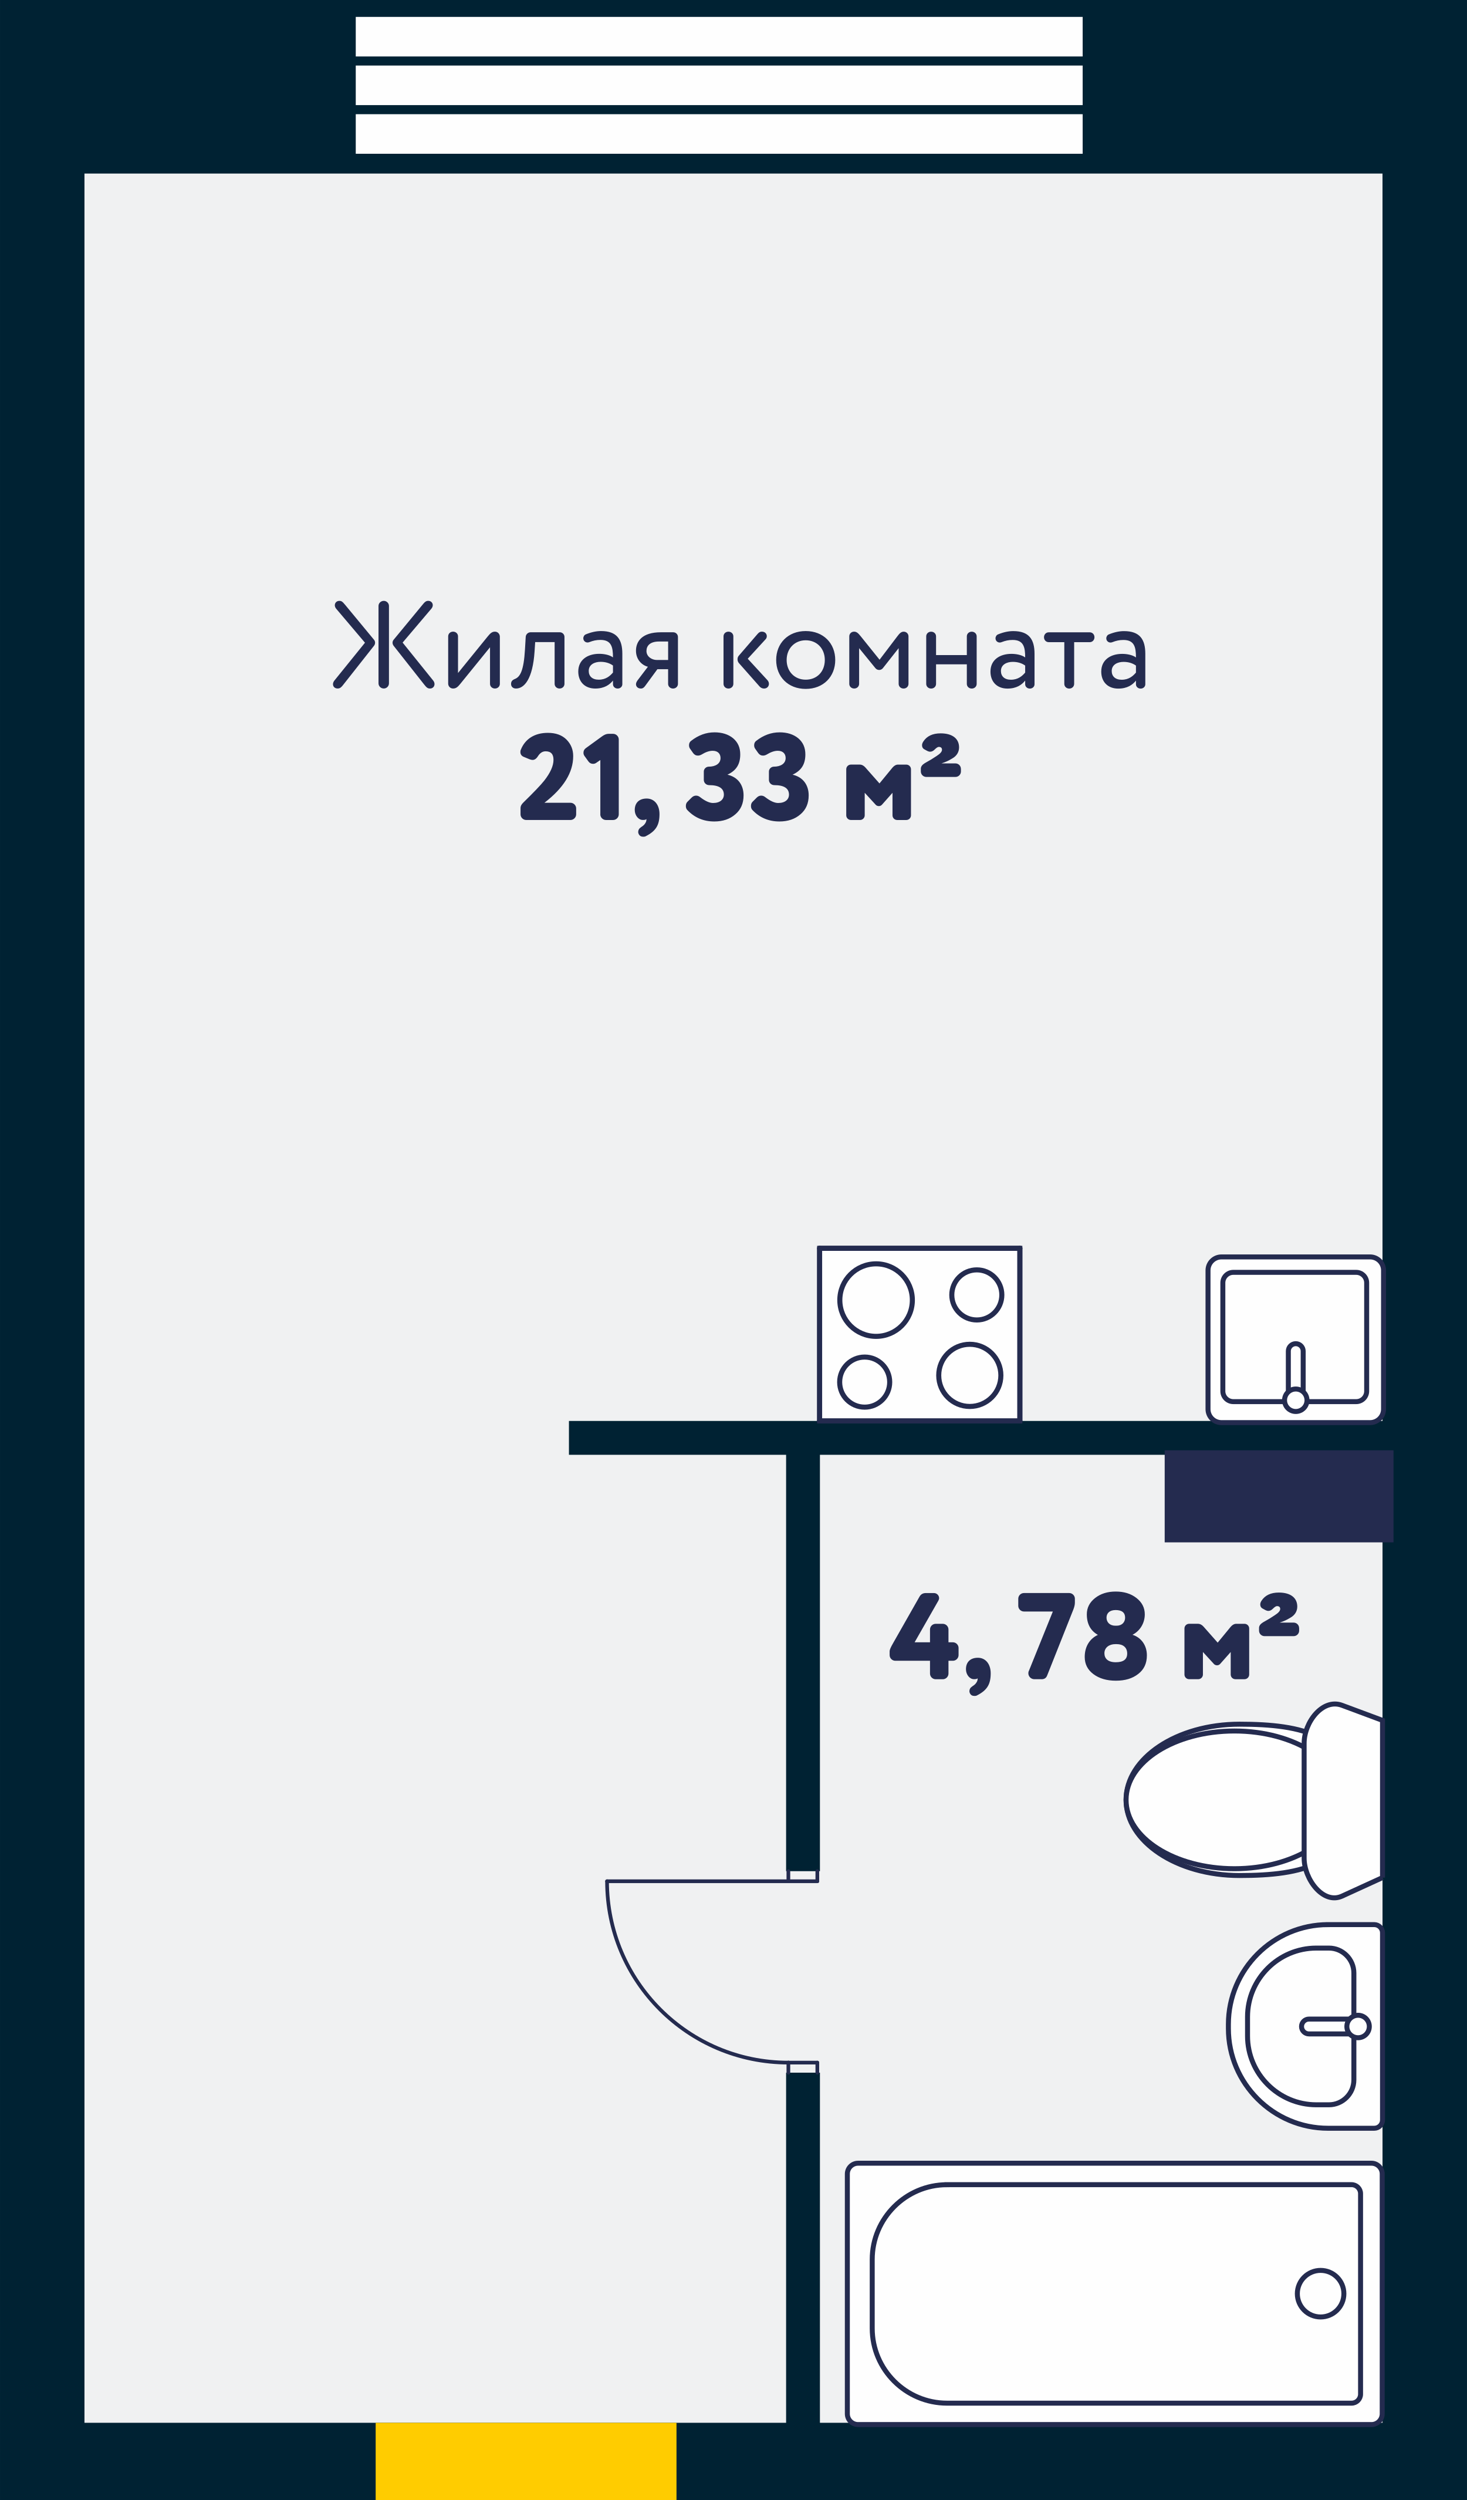
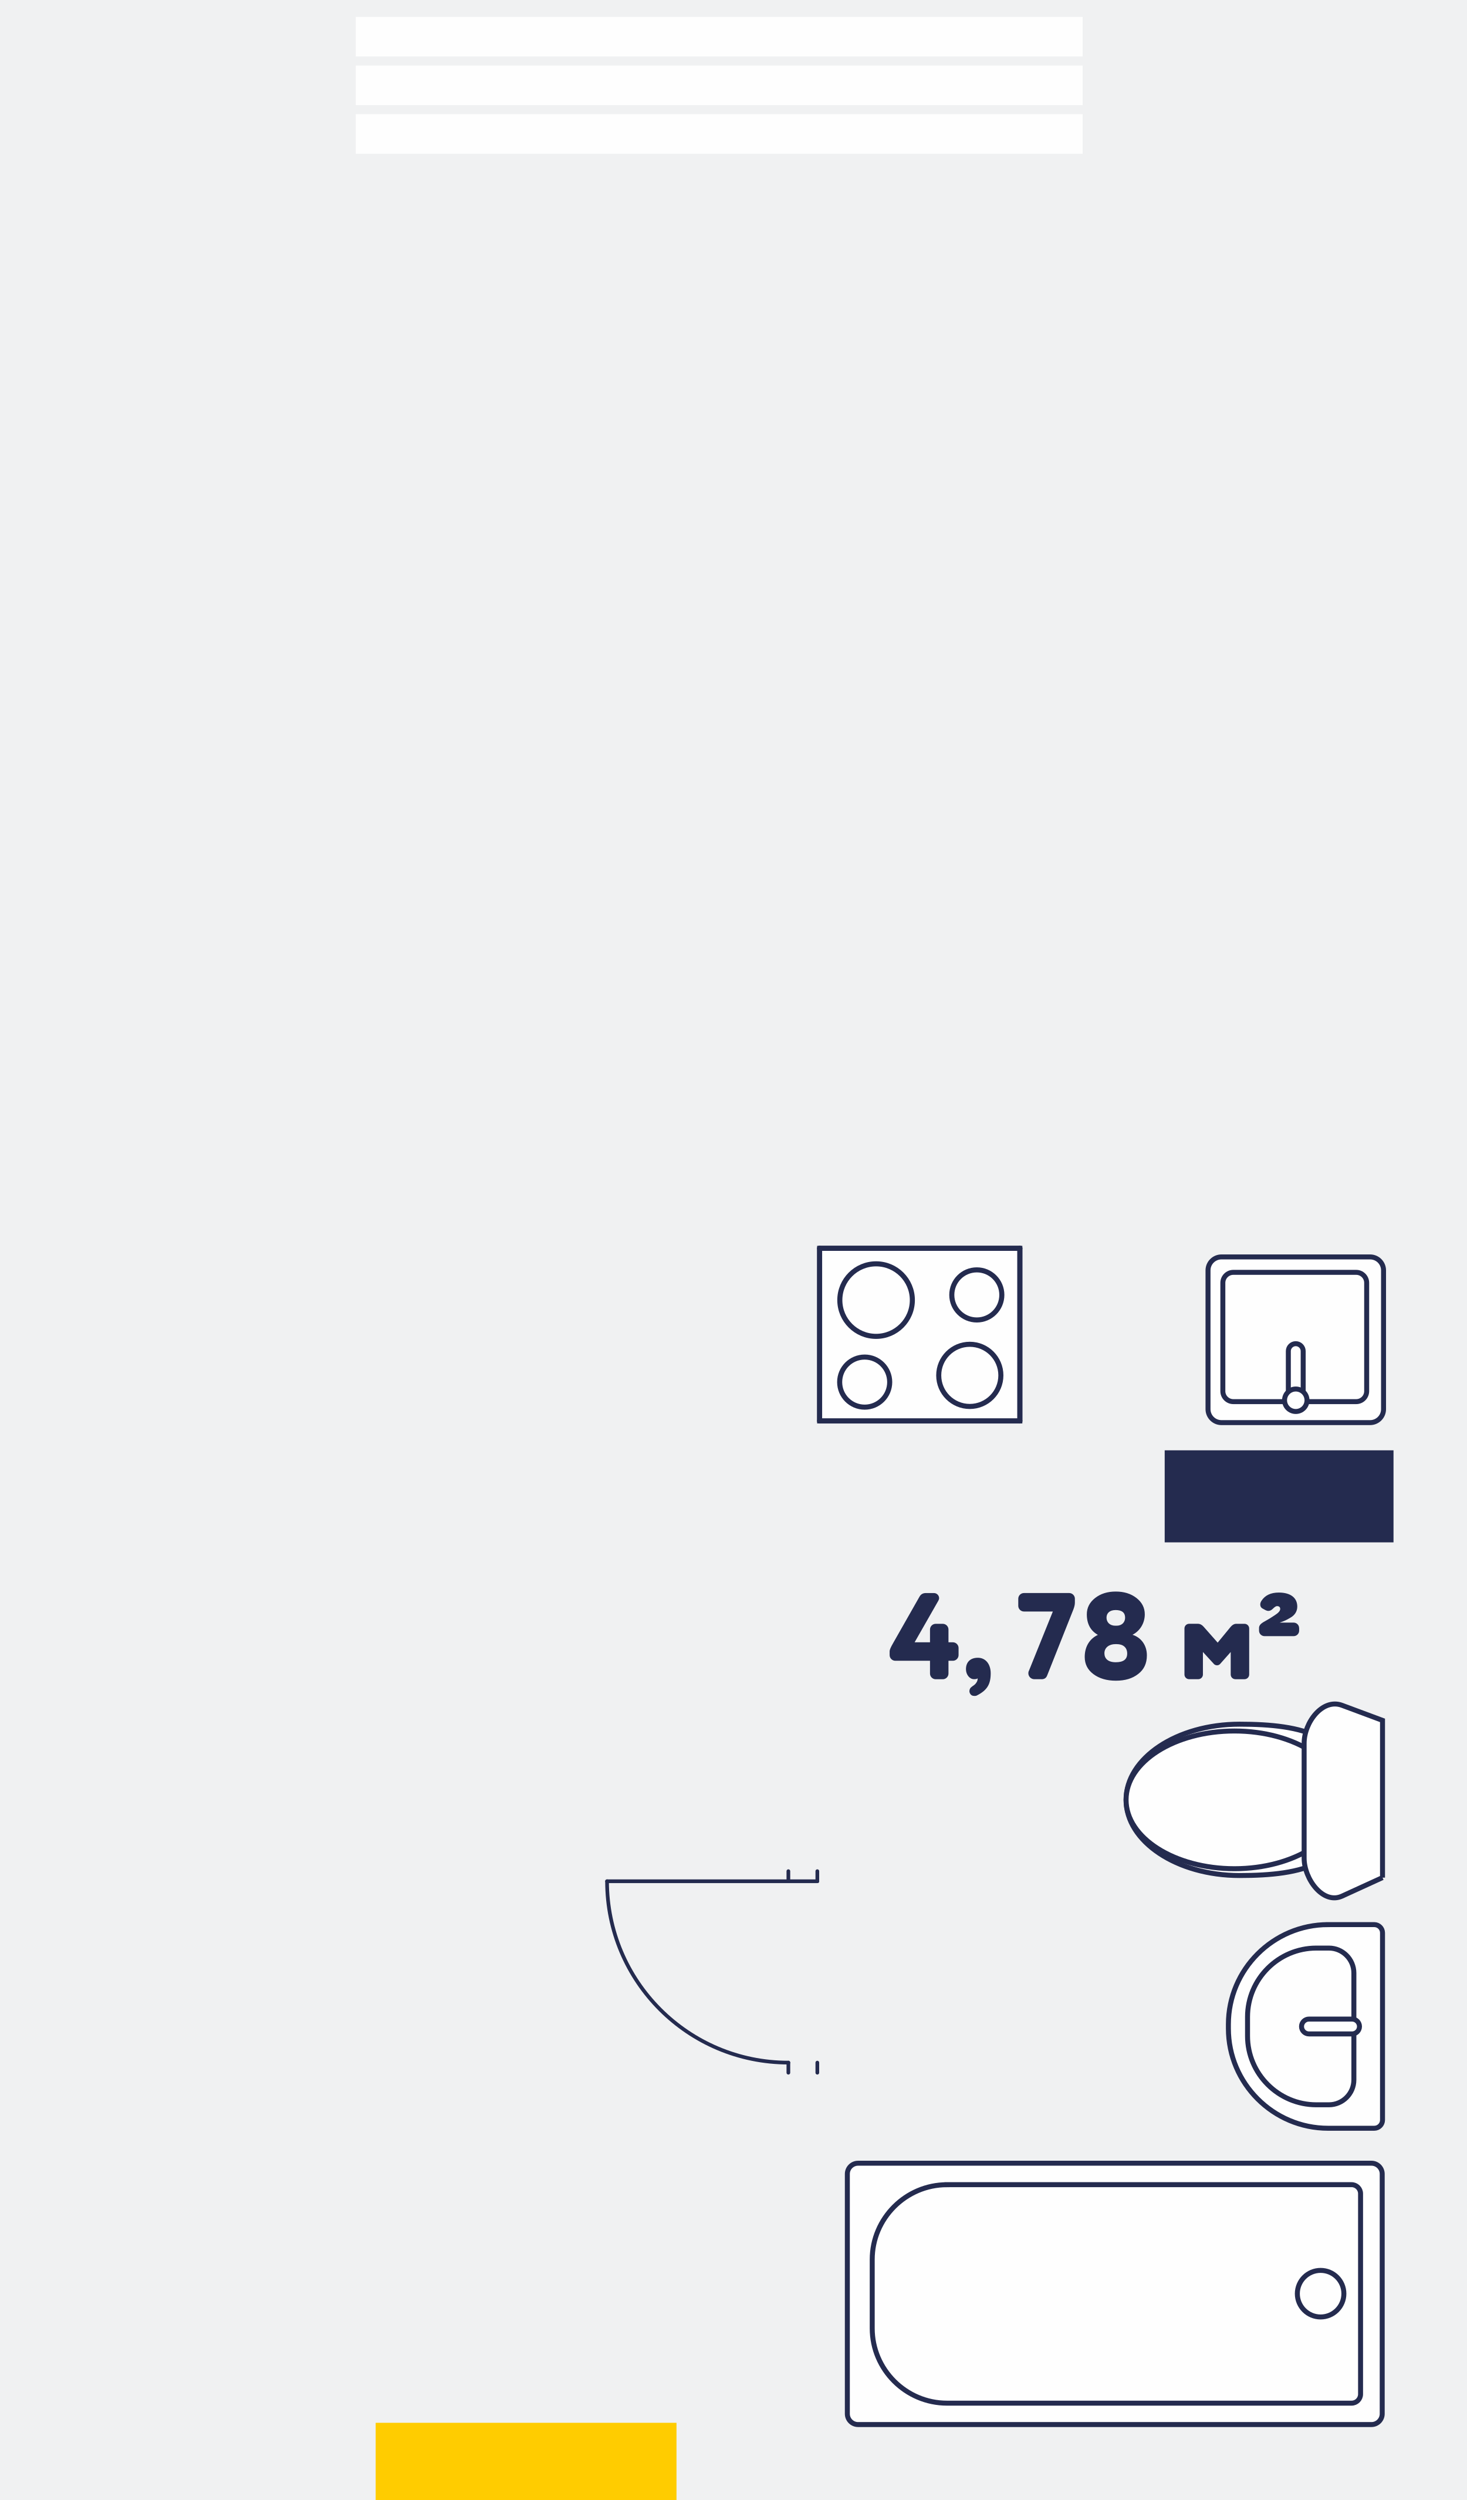
<svg xmlns="http://www.w3.org/2000/svg" xml:space="preserve" width="58.87mm" height="100.296mm" style="shape-rendering:geometricPrecision; text-rendering:geometricPrecision; image-rendering:optimizeQuality; fill-rule:evenodd; clip-rule:evenodd" viewBox="0 0 790.3 1346.43">
  <defs>
    <style type="text/css">  .str1 {stroke:#242B4F;stroke-width:2.68;stroke-miterlimit:22.926} .str0 {stroke:#242B4F;stroke-width:1.99;stroke-linecap:round;stroke-linejoin:round;stroke-miterlimit:22.926} .str2 {stroke:#242B4F;stroke-width:2.73;stroke-linecap:round;stroke-linejoin:round;stroke-miterlimit:22.926} .fil2 {fill:none} .fil1 {fill:#002233} .fil6 {fill:#242B4F} .fil0 {fill:#F0F1F2} .fil3 {fill:#FEFEFE} .fil5 {fill:#FFCC00} .fil4 {fill:#242B4F;fill-rule:nonzero}  </style>
  </defs>
  <g id="Слой_x0020_1">
    <g id="_856057936">
      <polygon class="fil0" points="-0,0 790.3,0 790.3,1346.43 -0,1346.43 " />
-       <path class="fil1" d="M45.51 1304.79l377.98 0 0 -188.56 18.22 0 0 188.56 303.08 0 0 -521.32 -303.08 0 0 224.24 -18.22 0 0 -224.24 -116.99 0 0 -18.22 438.28 0 0 -671.79 -699.28 0 0 1211.33 0 0zm699.28 -1304.79l45.51 0 0 93.47 0 1211.33 0 41.64 -45.51 0 -699.28 0 -45.51 0 0 -41.64 0 -1211.33 0 -93.47 45.51 0 699.28 0z" />
      <path class="fil2 str0" d="M424.71 1110.81c-53.94,0 -97.68,-43.73 -97.68,-97.68" />
      <line class="fil2 str0" x1="440.31" y1="1116.24" x2="440.31" y2="1110.81" />
-       <line class="fil2 str0" x1="440.31" y1="1110.81" x2="424.71" y2="1110.81" />
      <line class="fil2 str0" x1="424.71" y1="1110.81" x2="424.71" y2="1116.24" />
      <line class="fil2 str0" x1="424.71" y1="1007.71" x2="424.71" y2="1013.14" />
      <line class="fil2 str0" x1="424.71" y1="1013.14" x2="440.31" y2="1013.14" />
      <line class="fil2 str0" x1="440.31" y1="1013.14" x2="440.31" y2="1007.71" />
      <line class="fil2 str0" x1="424.71" y1="1013.14" x2="327.04" y2="1013.14" />
      <polygon class="fil3" points="191.65,9.1 583.25,9.1 583.25,30.41 191.65,30.41 " />
      <polygon class="fil3" points="191.65,35.3 583.25,35.3 583.25,56.61 191.65,56.61 " />
      <polygon class="fil3" points="191.65,61.5 583.25,61.5 583.25,82.81 191.65,82.81 " />
-       <path class="fil4" d="M234.08 368.41c0,-0.6 -0.2,-1.26 -0.73,-1.93l-16.45 -20.42 15.58 -18.37c0.46,-0.6 0.66,-1.19 0.66,-1.79 0,-1.26 -0.99,-2.32 -2.45,-2.32 -1.06,0 -1.79,0.53 -2.65,1.59l-16.04 19.43c-0.33,0.4 -0.53,0.99 -0.53,1.53 0,0.53 0.2,1.13 0.53,1.59l16.58 21.02c1.26,1.59 1.86,2.06 3.11,2.06 1.39,0 2.39,-1.06 2.39,-2.39l0 0zm-30.17 -42.1l0 41.7c0,1.53 1.26,2.78 2.85,2.78 1.53,0 2.78,-1.26 2.78,-2.78l0 -41.7c0,-1.46 -1.26,-2.72 -2.78,-2.72 -1.59,0 -2.85,1.26 -2.85,2.72zm-18.24 -0.86c-1.06,-1.32 -1.66,-1.86 -2.85,-1.86 -1.46,0 -2.45,1.06 -2.45,2.39 0,0.6 0.27,1.32 0.8,1.92l15.45 18.23 -16.51 20.42c-0.46,0.6 -0.73,1.26 -0.73,1.92 0,1.26 0.93,2.32 2.52,2.32 1.39,0 2.12,-0.86 3.05,-2.06l16.58 -21.02c0.33,-0.46 0.53,-0.99 0.53,-1.59 0,-0.53 -0.2,-1.13 -0.53,-1.53l-15.85 -19.16 0 -0zm83.61 42.83l0 -25.39c0,-1.39 -1.06,-2.72 -2.65,-2.72 -1.73,0 -2.65,1.13 -3.78,2.45l-16.11 19.83 0 -19.76c0,-1.39 -1.13,-2.52 -2.65,-2.52 -1.53,0 -2.65,1.13 -2.65,2.52l0 25.46c0,1.39 1.06,2.65 2.65,2.65 1.59,0 2.52,-0.86 3.78,-2.39l16.11 -19.83 0 19.7c0,1.39 1.13,2.52 2.65,2.52 1.53,0 2.65,-1.13 2.65,-2.52l0 -0zm34.81 -25.26c0,-1.39 -1.13,-2.52 -2.52,-2.52l-15.71 0c-1.39,0 -2.59,1.13 -2.65,2.52l-0.4 6.76c-0.66,11.4 -2.59,14.72 -5.37,15.85 -1.46,0.6 -2.12,1.32 -2.12,2.72 0,1.53 1.13,2.45 2.65,2.45 4.44,0 9.02,-5.04 10.01,-19.96l0.33 -5.04 10.48 0 0 22.48c0,1.39 1.13,2.52 2.65,2.52 1.53,0 2.65,-1.13 2.65,-2.52l0 -25.26 0 0zm7.43 18.57c0,5.77 3.71,9.22 9.15,9.22 4.91,0 7.76,-2.06 9.55,-4.31l0 1.99c0,1.26 1.06,2.32 2.52,2.32 1.46,0 2.52,-1.06 2.52,-2.32l0 -16.44c0,-7.76 -2.98,-12.2 -11.47,-12.2 -2.45,0 -5.17,0.53 -8.23,1.79 -0.79,0.33 -1.32,1.19 -1.32,2.12 0,0.33 0.07,0.6 0.2,0.93 0.4,0.86 1.19,1.32 2.06,1.32 0.33,0 0.66,-0.07 0.99,-0.2 2.06,-0.8 3.78,-1.19 5.97,-1.19 5.9,0 6.76,3.85 6.76,9.41 -1.99,-1.46 -5.11,-1.92 -7.42,-1.92 -6.43,0 -11.27,3.38 -11.27,9.48l-0 0zm18.7 0.6c-1.53,1.79 -3.78,3.85 -7.69,3.85 -3.45,0 -5.37,-1.86 -5.37,-4.71 0,-3.45 3.18,-4.91 6.36,-4.91 2.59,0 4.84,0.66 6.7,1.99l0 3.78 -0 0zm13.13 4.38c-0.46,0.66 -0.73,1.32 -0.73,1.92 0,1.26 0.99,2.32 2.65,2.32 1.13,0 1.79,-0.73 2.32,-1.46l6.56 -8.95 5.77 0 0 7.89c0,1.39 1.13,2.52 2.65,2.52 1.53,0 2.65,-1.13 2.65,-2.52l0 -25.26c0,-1.39 -1.13,-2.52 -2.52,-2.52l-6.76 0c-9.94,0 -13.33,4.84 -13.33,9.94 0,4.91 3.38,7.89 6.43,8.62l-5.7 7.49 -0 0zm16.58 -11.14l-6.1 0c-2.65,0 -5.57,-1.79 -5.57,-4.84 0,-2.78 1.86,-5.11 6.83,-5.11l4.84 0 0 9.94zm49.06 14.06c0.79,0.93 1.66,1.32 2.59,1.32 1.73,0 2.65,-1.26 2.65,-2.52 0,-0.73 -0.27,-1.39 -0.8,-1.99l-10.61 -11.54 9.61 -10.48c0.47,-0.47 0.66,-1.13 0.66,-1.66 0,-1.26 -0.93,-2.45 -2.65,-2.45 -1.06,0 -1.73,0.53 -2.45,1.39l-10.01 11.6c-0.46,0.53 -0.66,1.19 -0.66,1.86 0,0.73 0.2,1.39 0.66,1.99l11.01 12.46 -0 0.01zm-13.92 -26.79c0,-1.39 -1.13,-2.52 -2.65,-2.52 -1.53,0 -2.65,1.13 -2.65,2.52l0 25.59c0,1.39 1.13,2.52 2.65,2.52 1.53,0 2.65,-1.13 2.65,-2.52l0 -25.59zm23.07 12.73c0,8.95 6.36,15.58 15.91,15.58 9.55,0 15.91,-6.63 15.91,-15.58 0,-8.95 -6.36,-15.58 -15.91,-15.58 -9.55,0 -15.91,6.63 -15.91,15.58zm5.64 0c0,-6.3 4.44,-10.61 10.28,-10.61 5.97,0 10.28,4.38 10.28,10.61 0,6.36 -4.31,10.61 -10.28,10.61 -5.97,0 -10.28,-4.38 -10.28,-10.61zm39.05 -6.36l8.75 10.74c0.53,0.66 1.26,0.99 2.06,0.99 0.73,0 1.53,-0.33 2.06,-1.06l8.42 -10.68 0 19.23c0,1.39 1.13,2.52 2.65,2.52 1.53,0 2.65,-1.13 2.65,-2.52l0 -25.59c0,-1.39 -1.13,-2.52 -2.59,-2.52 -1.32,0 -2.25,0.93 -3.38,2.45l-9.61 12.66 -10.08 -12.53c-1.39,-1.73 -2.26,-2.59 -3.65,-2.59 -1.46,0 -2.59,1.13 -2.59,2.52l0 25.59c0,1.39 1.13,2.52 2.65,2.52 1.53,0 2.65,-1.13 2.65,-2.52l0 -19.23 -0 0.01zm63.32 -6.36c0,-1.39 -1.13,-2.52 -2.65,-2.52 -1.53,0 -2.65,1.13 -2.65,2.52l0 10.08 -16.58 0 0 -10.08c0,-1.39 -1.13,-2.52 -2.65,-2.52 -1.53,0 -2.65,1.13 -2.65,2.52l0 25.59c0,1.39 1.13,2.52 2.65,2.52 1.53,0 2.65,-1.13 2.65,-2.52l0 -10.54 16.58 0 0 10.54c0,1.39 1.13,2.52 2.65,2.52 1.53,0 2.65,-1.13 2.65,-2.52l0 -25.59zm7.43 18.9c0,5.77 3.71,9.22 9.15,9.22 4.91,0 7.76,-2.06 9.55,-4.31l0 1.99c0,1.26 1.06,2.32 2.52,2.32 1.46,0 2.52,-1.06 2.52,-2.32l0 -16.44c0,-7.76 -2.98,-12.2 -11.47,-12.2 -2.45,0 -5.17,0.53 -8.23,1.79 -0.79,0.33 -1.32,1.19 -1.32,2.12 0,0.33 0.07,0.6 0.2,0.93 0.4,0.86 1.19,1.32 2.06,1.32 0.33,0 0.66,-0.07 0.99,-0.2 2.06,-0.8 3.78,-1.19 5.97,-1.19 5.9,0 6.76,3.85 6.76,9.41 -1.99,-1.46 -5.11,-1.92 -7.42,-1.92 -6.43,0 -11.27,3.38 -11.27,9.48l-0 0zm18.7 0.6c-1.53,1.79 -3.78,3.85 -7.69,3.85 -3.45,0 -5.37,-1.86 -5.37,-4.71 0,-3.45 3.18,-4.91 6.36,-4.91 2.59,0 4.84,0.66 6.7,1.99l0 3.78 -0 0zm26.39 6.1l0 -22.48 8.42 0c1.39,0 2.52,-1.13 2.52,-2.65 0,-1.53 -1.13,-2.65 -2.52,-2.65l-22.15 0c-1.39,0 -2.52,1.13 -2.52,2.65 0,1.53 1.13,2.65 2.52,2.65l8.42 0 0 22.48c0,1.39 1.13,2.52 2.65,2.52 1.53,0 2.65,-1.13 2.65,-2.52l-0 0zm14.59 -6.69c0,5.77 3.71,9.22 9.15,9.22 4.91,0 7.76,-2.06 9.55,-4.31l0 1.99c0,1.26 1.06,2.32 2.52,2.32 1.46,0 2.52,-1.06 2.52,-2.32l0 -16.44c0,-7.76 -2.98,-12.2 -11.47,-12.2 -2.45,0 -5.17,0.53 -8.23,1.79 -0.79,0.33 -1.32,1.19 -1.32,2.12 0,0.33 0.07,0.6 0.2,0.93 0.4,0.86 1.19,1.32 2.06,1.32 0.33,0 0.66,-0.07 0.99,-0.2 2.06,-0.8 3.78,-1.19 5.97,-1.19 5.9,0 6.76,3.85 6.76,9.41 -1.99,-1.46 -5.11,-1.92 -7.42,-1.92 -6.43,0 -11.27,3.38 -11.27,9.48l-0 0zm18.7 0.6c-1.53,1.79 -3.78,3.85 -7.69,3.85 -3.45,0 -5.37,-1.86 -5.37,-4.71 0,-3.45 3.18,-4.91 6.36,-4.91 2.59,0 4.84,0.66 6.7,1.99l0 3.78 -0 0zm-301.57 73.16c0,-1.66 -1.39,-3.05 -3.05,-3.05l-14.06 0c10.34,-7.96 15.51,-16.31 15.51,-25.13 0,-3.52 -1.19,-6.43 -3.58,-8.88 -2.45,-2.45 -5.77,-3.65 -10.08,-3.65 -7.1,0 -12.2,3.25 -14.52,9.02 -0.2,0.33 -0.27,0.8 -0.27,1.26 0,1.19 0.53,2.06 1.66,2.59l3.18 1.32c0.66,0.27 1.26,0.4 1.73,0.4 1.06,0 2.06,-0.66 2.92,-2.06 1.13,-1.73 2.45,-2.59 4.11,-2.59 2.85,0 4.24,1.53 4.24,4.57 0,3.25 -1.66,6.96 -4.97,11.2 -1.93,2.45 -5.7,6.36 -11.2,11.74 -1.06,0.99 -1.59,1.99 -1.59,3.12l0 3.31c0,1.66 1.39,3.05 3.05,3.05l23.87 0c1.66,0 3.05,-1.39 3.05,-3.05l0 -3.18 -0.01 0.01zm13 3.18c0,1.66 1.39,3.05 3.05,3.05l3.85 0c1.66,0 3.05,-1.39 3.05,-3.05l0 -40.31c0,-1.66 -1.39,-3.05 -3.05,-3.05l-2.52 0c-1.06,0 -2.19,0.46 -3.38,1.32l-8.75 6.36c-0.86,0.6 -1.32,1.46 -1.32,2.52 0,0.66 0.2,1.26 0.6,1.79l2.06 2.85c0.6,0.86 1.46,1.32 2.52,1.32 0.66,0 1.26,-0.2 1.79,-0.6l2.12 -1.46 0 29.24 -0.01 0.01zm21.81 7.03c-0.93,0.6 -1.39,1.46 -1.39,2.45 0,0.46 0.14,0.86 0.33,1.26 0.47,0.86 1.26,1.32 2.39,1.32 0.53,0 0.99,-0.07 1.32,-0.27 5.64,-2.85 7.43,-6.16 7.43,-11.94 0,-4.84 -2.65,-8.36 -6.9,-8.36 -4.18,0 -6.43,2.45 -6.43,6.16 0,2.98 2.06,5.37 4.24,5.37l0.4 0c0.79,0 1.32,-0.14 1.66,-0.47l0 0.27c0,0.93 -0.4,1.79 -1.13,2.65 -0.4,0.47 -1.06,0.99 -1.92,1.53l-0.01 0.01zm39.65 -51.19c-4.44,0 -8.62,1.53 -12.53,4.57 -0.73,0.53 -1.13,1.32 -1.13,2.39 0,0.73 0.2,1.39 0.6,1.92l1.59 2.25c0.66,0.93 1.53,1.39 2.59,1.39 0.66,0 1.32,-0.2 1.92,-0.53 2.26,-1.39 4.24,-2.06 6.03,-2.06 2.92,0 4.24,1.73 4.24,3.91 0,2.98 -2.65,4.64 -6.36,4.64 -1.39,0 -2.65,1.19 -2.65,2.59l0 4.51c0,1.59 1.26,2.85 2.92,2.85 5.24,0 7.89,1.73 7.89,5.11 0,2.59 -2.06,4.51 -5.83,4.51 -1.92,0 -4.24,-1.06 -6.9,-3.11 -0.73,-0.6 -1.46,-0.86 -2.25,-0.86 -0.86,0 -1.66,0.33 -2.39,1.06l-2.25 2.25c-0.6,0.6 -0.86,1.32 -0.86,2.32 0,0.86 0.27,1.59 0.73,2.06 3.91,4.18 8.82,6.23 14.59,6.23 4.57,0 8.36,-1.26 11.33,-3.85 2.98,-2.52 4.44,-5.9 4.44,-10.21 0,-5.64 -3.11,-9.88 -8.69,-11.14 4.71,-2.19 6.9,-5.57 6.9,-10.94 0,-3.65 -1.26,-6.5 -3.85,-8.69 -2.59,-2.12 -5.97,-3.18 -10.08,-3.18l-0 -0zm35.08 0c-4.44,0 -8.62,1.53 -12.53,4.57 -0.73,0.53 -1.13,1.32 -1.13,2.39 0,0.73 0.2,1.39 0.6,1.92l1.59 2.25c0.66,0.93 1.53,1.39 2.59,1.39 0.66,0 1.32,-0.2 1.92,-0.53 2.26,-1.39 4.24,-2.06 6.03,-2.06 2.92,0 4.24,1.73 4.24,3.91 0,2.98 -2.65,4.64 -6.36,4.64 -1.39,0 -2.65,1.19 -2.65,2.59l0 4.51c0,1.59 1.26,2.85 2.92,2.85 5.24,0 7.89,1.73 7.89,5.11 0,2.59 -2.06,4.51 -5.83,4.51 -1.92,0 -4.24,-1.06 -6.9,-3.11 -0.73,-0.6 -1.46,-0.86 -2.25,-0.86 -0.86,0 -1.66,0.33 -2.39,1.06l-2.25 2.25c-0.6,0.6 -0.86,1.32 -0.86,2.32 0,0.86 0.27,1.59 0.73,2.06 3.91,4.18 8.82,6.23 14.59,6.23 4.57,0 8.36,-1.26 11.33,-3.85 2.98,-2.52 4.44,-5.9 4.44,-10.21 0,-5.64 -3.11,-9.88 -8.69,-11.14 4.71,-2.19 6.9,-5.57 6.9,-10.94 0,-3.65 -1.26,-6.5 -3.85,-8.69 -2.59,-2.12 -5.97,-3.18 -10.08,-3.18l-0 -0zm51.78 38.99c0.47,0.46 1.06,0.73 1.73,0.73 0.73,0 1.26,-0.27 1.73,-0.8l5.64 -6.36 0 12.13c0,1.39 1.13,2.52 2.52,2.52l4.91 0c1.39,0 2.52,-1.13 2.52,-2.52l0 -24.8c0,-1.39 -1.13,-2.52 -2.52,-2.52l-4.44 0c-1.06,0 -2.06,0.53 -2.98,1.59l-7.03 8.55 -7.62 -8.62c-0.86,-0.99 -1.93,-1.53 -3.05,-1.53l-4.71 0c-1.39,0 -2.52,1.13 -2.52,2.52l0 24.8c0,1.39 1.13,2.52 2.52,2.52l4.91 0c1.39,0 2.52,-1.13 2.52,-2.52l0 -12.13 5.9 6.43 0.01 0.01zm45.95 -19.29c0,-1.66 -1.32,-2.98 -2.98,-2.98l-7.49 0c2.39,-0.8 3.58,-1.32 5.9,-2.72 2.32,-1.32 3.58,-3.45 3.58,-5.9 0,-4.71 -3.58,-7.56 -9.94,-7.56 -4.31,0 -7.42,1.46 -9.35,4.44 -0.47,0.73 -0.66,1.39 -0.66,1.99 0,0.99 0.46,1.79 1.39,2.25l1.46 0.8c0.53,0.27 1.06,0.4 1.53,0.4 0.86,0 1.66,-0.4 2.45,-1.19 0.93,-0.93 1.66,-1.39 2.19,-1.39 1.13,0 1.73,0.53 1.73,1.53 0,0.99 -0.86,2.06 -2.92,3.38 -2.06,1.39 -3.38,2.19 -6.36,3.85 -1.39,0.86 -2.12,1.86 -2.12,2.98l0 1.46c0,1.66 1.32,2.98 2.98,2.98l15.65 0c1.66,0 2.98,-1.32 2.98,-2.98l0 -1.32 -0.01 -0z" />
      <path class="fil4" d="M513.35 894.4c1.66,0 3.05,-1.39 3.05,-3.05l0 -3.85c0,-1.66 -1.39,-3.05 -3.05,-3.05l-2.39 0 0 -6.9c0,-1.66 -1.39,-3.05 -3.05,-3.05l-3.85 0c-1.66,0 -3.05,1.39 -3.05,3.05l0 6.9 -8.29 0 12.79 -22.41c0.27,-0.47 0.4,-0.93 0.4,-1.39 0,-1.39 -1.19,-2.72 -2.78,-2.72l-4.38 0c-1.53,0 -2.65,0.66 -3.38,1.92l-14.32 25.2c-1.19,2.06 -1.79,3.45 -1.79,4.18l0 2.12c0,1.66 1.39,3.05 3.05,3.05l18.7 0 0 6.9c0,1.66 1.39,3.05 3.05,3.05l3.85 0c1.66,0 3.05,-1.39 3.05,-3.05l0 -6.9 2.39 0 0.01 -0zm10.28 13.92c-0.93,0.6 -1.39,1.46 -1.39,2.45 0,0.46 0.14,0.86 0.33,1.26 0.47,0.86 1.26,1.32 2.39,1.32 0.53,0 0.99,-0.07 1.32,-0.27 5.64,-2.85 7.43,-6.16 7.43,-11.94 0,-4.84 -2.65,-8.36 -6.9,-8.36 -4.18,0 -6.43,2.45 -6.43,6.16 0,2.98 2.06,5.37 4.24,5.37l0.4 0c0.79,0 1.32,-0.14 1.66,-0.47l0 0.27c0,0.93 -0.4,1.79 -1.13,2.65 -0.4,0.47 -1.06,0.99 -1.92,1.53l-0.01 0.01zm37.46 -3.98c1.53,0 2.52,-0.66 3.05,-2.06l14.12 -35.54c0.53,-1.39 0.8,-2.59 0.8,-3.65l0 -2.12c0,-1.66 -1.39,-3.05 -3.05,-3.05l-24.4 0c-1.66,0 -3.05,1.39 -3.05,3.05l0 3.85c0,1.66 1.39,3.05 3.05,3.05l15.58 0 -12.93 32.02c-0.2,0.33 -0.27,0.8 -0.27,1.26 0,1.66 1.39,3.18 3.25,3.18l3.85 0 -0 0zm39.65 -28.84c-2.98,0 -4.64,-1.99 -4.64,-4.31 0,-2.39 1.66,-4.11 4.91,-4.11 3.38,0 5.11,1.39 5.11,4.11 0,2.32 -1.59,4.31 -4.51,4.31l-0.86 0 0.01 0zm0.86 9.94c3.38,0 5.57,1.73 5.64,4.91l0 0.2c0,3.11 -2.06,4.64 -6.17,4.64 -4.18,0 -6.1,-1.99 -6.1,-4.84 0,-3.11 2.65,-4.91 5.83,-4.91l0.8 0zm-11.6 -24.87c-2.98,2.32 -4.51,5.24 -4.51,8.82 0,5.11 1.99,8.82 5.97,11.07 -4.18,1.92 -7.1,6.03 -7.1,11.87 0,3.91 1.59,6.96 4.71,9.28 3.11,2.32 7.16,3.52 12.07,3.52 4.97,0 8.95,-1.19 12.07,-3.65 3.11,-2.39 4.64,-5.7 4.64,-10.01 0,-5.77 -3.45,-9.75 -7.76,-11.07 4.18,-2.12 6.63,-6.43 6.63,-11.01 0,-3.58 -1.53,-6.5 -4.51,-8.82 -2.98,-2.32 -6.7,-3.45 -11.14,-3.45 -4.44,0 -8.09,1.13 -11.07,3.45l-0 -0.01zm63.91 35.54c0.47,0.46 1.06,0.73 1.73,0.73 0.73,0 1.26,-0.27 1.73,-0.8l5.64 -6.36 0 12.13c0,1.39 1.13,2.52 2.52,2.52l4.91 0c1.39,0 2.52,-1.13 2.52,-2.52l0 -24.8c0,-1.39 -1.13,-2.52 -2.52,-2.52l-4.44 0c-1.06,0 -2.06,0.53 -2.98,1.59l-7.03 8.55 -7.62 -8.62c-0.86,-0.99 -1.93,-1.53 -3.05,-1.53l-4.71 0c-1.39,0 -2.52,1.13 -2.52,2.52l0 24.8c0,1.39 1.13,2.52 2.52,2.52l4.91 0c1.39,0 2.52,-1.13 2.52,-2.52l0 -12.13 5.9 6.43 0.01 0.01zm45.95 -19.29c0,-1.66 -1.32,-2.98 -2.98,-2.98l-7.49 0c2.39,-0.8 3.58,-1.32 5.9,-2.72 2.32,-1.32 3.58,-3.45 3.58,-5.9 0,-4.71 -3.58,-7.56 -9.94,-7.56 -4.31,0 -7.42,1.46 -9.35,4.44 -0.47,0.73 -0.66,1.39 -0.66,1.99 0,0.99 0.46,1.79 1.39,2.25l1.46 0.8c0.53,0.27 1.06,0.4 1.53,0.4 0.86,0 1.66,-0.4 2.45,-1.19 0.93,-0.93 1.66,-1.39 2.19,-1.39 1.13,0 1.73,0.53 1.73,1.53 0,0.99 -0.86,2.06 -2.92,3.38 -2.06,1.39 -3.38,2.19 -6.36,3.85 -1.39,0.86 -2.12,1.86 -2.12,2.98l0 1.46c0,1.66 1.32,2.98 2.98,2.98l15.65 0c1.66,0 2.98,-1.32 2.98,-2.98l0 -1.32 -0.01 -0z" />
      <polygon class="fil5" points="202.38,1304.79 364.44,1304.79 364.44,1346.43 202.38,1346.43 " />
      <polygon class="fil3 str1" points="441.54,672.26 549.42,672.26 549.42,765.25 441.54,765.25 " />
      <line class="fil2 str2" x1="441.54" y1="672.26" x2="549.42" y2="672.26" />
      <line class="fil2 str2" x1="549.42" y1="672.26" x2="549.42" y2="765.25" />
      <line class="fil2 str2" x1="549.42" y1="765.25" x2="441.54" y2="765.25" />
      <line class="fil2 str2" x1="441.54" y1="765.25" x2="441.54" y2="672.26" />
      <path class="fil2 str2" d="M479.3 744.33c0,-7.45 -6.03,-13.49 -13.48,-13.49 -7.45,0 -13.48,6.04 -13.48,13.49 0,7.45 6.03,13.48 13.48,13.48 7.45,0 13.48,-6.04 13.48,-13.48" />
      <path class="fil2 str2" d="M491.5 700.16c0,-10.79 -8.75,-19.53 -19.54,-19.53 -10.78,0 -19.53,8.74 -19.53,19.53 0,10.79 8.75,19.53 19.53,19.53 10.79,0 19.54,-8.74 19.54,-19.53" />
      <path class="fil2 str2" d="M539.19 740.7c0,-9.24 -7.5,-16.74 -16.75,-16.74 -9.24,0 -16.73,7.5 -16.73,16.74 0,9.24 7.49,16.74 16.73,16.74 9.24,0 16.75,-7.5 16.75,-16.74" />
      <path class="fil2 str2" d="M539.71 697.37c0,-7.45 -6.03,-13.49 -13.48,-13.49 -7.45,0 -13.48,6.04 -13.48,13.49 0,7.45 6.03,13.49 13.48,13.49 7.45,0 13.48,-6.04 13.48,-13.49" />
      <path class="fil3 str1" d="M657.99 676.91l80.14 0c3.97,0 7.21,3.25 7.21,7.21l0 74.81c0,3.97 -3.25,7.21 -7.21,7.21l-80.14 0c-3.97,0 -7.21,-3.25 -7.21,-7.21l0 -74.81c0,-3.97 3.25,-7.21 7.21,-7.21z" />
      <path class="fil3 str1" d="M664.4 685.22l66.22 0c3.1,0 5.63,2.53 5.63,5.63l0 58.36c0,3.1 -2.53,5.63 -5.63,5.63l-66.22 0c-3.1,0 -5.63,-2.54 -5.63,-5.63l0 -58.36c0,-3.1 2.53,-5.63 5.63,-5.63z" />
      <path class="fil3 str1" d="M698.05 723.63l0 0c2.2,0 4,1.8 4,4l0 23.22c0,2.2 -1.8,4 -4,4l0 0c-2.2,0 -4,-1.8 -4,-4l0 -23.22c0,-2.2 1.8,-4 4,-4z" />
      <path class="fil3 str1" d="M698.06 748.05c3.34,0 6.05,2.71 6.05,6.05 0,3.34 -2.71,6.05 -6.05,6.05 -3.34,0 -6.05,-2.71 -6.05,-6.05 0,-3.34 2.71,-6.05 6.05,-6.05z" />
      <path class="fil3 str1" d="M462.25 1164.99l276.6 0c3.18,0 5.77,2.6 5.77,5.77l0 129.2c0,3.18 -2.6,5.77 -5.77,5.77l-276.6 0c-3.18,0 -5.77,-2.6 -5.77,-5.77l0 -129.2c0,-3.18 2.6,-5.77 5.77,-5.77z" />
      <path class="fil3 str1" d="M510.15 1176.54l217.98 0c2.65,0 4.83,2.17 4.83,4.83l0 108.01c0,2.65 -2.17,4.83 -4.83,4.83l-217.98 0c-22.15,0 -40.27,-18.12 -40.27,-40.27l0 -37.11c0,-22.15 18.12,-40.27 40.27,-40.27l0 -0z" />
      <path class="fil3 str1" d="M711.44 1222.71c6.93,0 12.54,5.62 12.54,12.54 0,6.93 -5.62,12.54 -12.54,12.54 -6.93,0 -12.54,-5.62 -12.54,-12.54 0,-6.93 5.62,-12.54 12.54,-12.54z" />
      <path class="fil3 str1" d="M715.46 1036.49l24.89 0c2.44,0 4.44,2 4.44,4.44l0 100.79c0,2.44 -2,4.44 -4.44,4.44l-24.89 0c-29.54,0 -53.7,-24.16 -53.7,-53.7l0 -2.27c0,-29.54 24.16,-53.7 53.7,-53.7l0 0z" />
      <path class="fil3 str1" d="M709.12 1049.13l6.81 0c7.38,0 13.43,6.04 13.43,13.43l0 57.53c0,7.38 -6.04,13.43 -13.43,13.43l-6.81 0c-20.37,0 -37.05,-16.67 -37.05,-37.05l0 -10.29c0,-20.37 16.67,-37.05 37.05,-37.05z" />
      <path class="fil3 str1" d="M701.16 1091.36l0 0c0,-2.2 1.8,-4 4,-4l23.22 0c2.2,0 4,1.8 4,4l0 0c0,2.2 -1.8,4 -4,4l-23.22 0c-2.2,0 -4,-1.8 -4,-4z" />
-       <path class="fil3 str1" d="M725.58 1091.36c0,-3.34 2.71,-6.05 6.05,-6.05 3.34,0 6.05,2.71 6.05,6.05 0,3.34 -2.71,6.05 -6.05,6.05 -3.34,0 -6.05,-2.71 -6.05,-6.05z" />
      <path class="fil3 str1" d="M728.89 969.3c0.29,-34.82 -27.37,-40.75 -61.13,-40.75 -33.76,0 -61.13,18.24 -61.13,40.75 0,22.51 27.37,40.75 61.13,40.75 33.76,0 60.83,-5.93 61.13,-40.75z" />
      <path class="fil3 str1" d="M723.38 969.3c0,-20.47 -26.13,-37.08 -58.37,-37.08 -32.24,0 -58.37,16.6 -58.37,37.08 0,20.47 26.13,37.08 58.37,37.08 32.24,0 58.37,-16.6 58.37,-37.08z" />
      <path class="fil3 str1" d="M744.79 1011.18l0 -84.68 -21.8 -8.11c-10.53,-3.92 -20.43,9.2 -20.43,20.43l0 61.89c0,11.24 10.21,25.11 20.43,20.43l21.8 -9.97 0 0z" />
      <polygon class="fil6" points="627.44,781.06 750.71,781.06 750.71,830.63 627.44,830.63 " />
    </g>
  </g>
</svg>